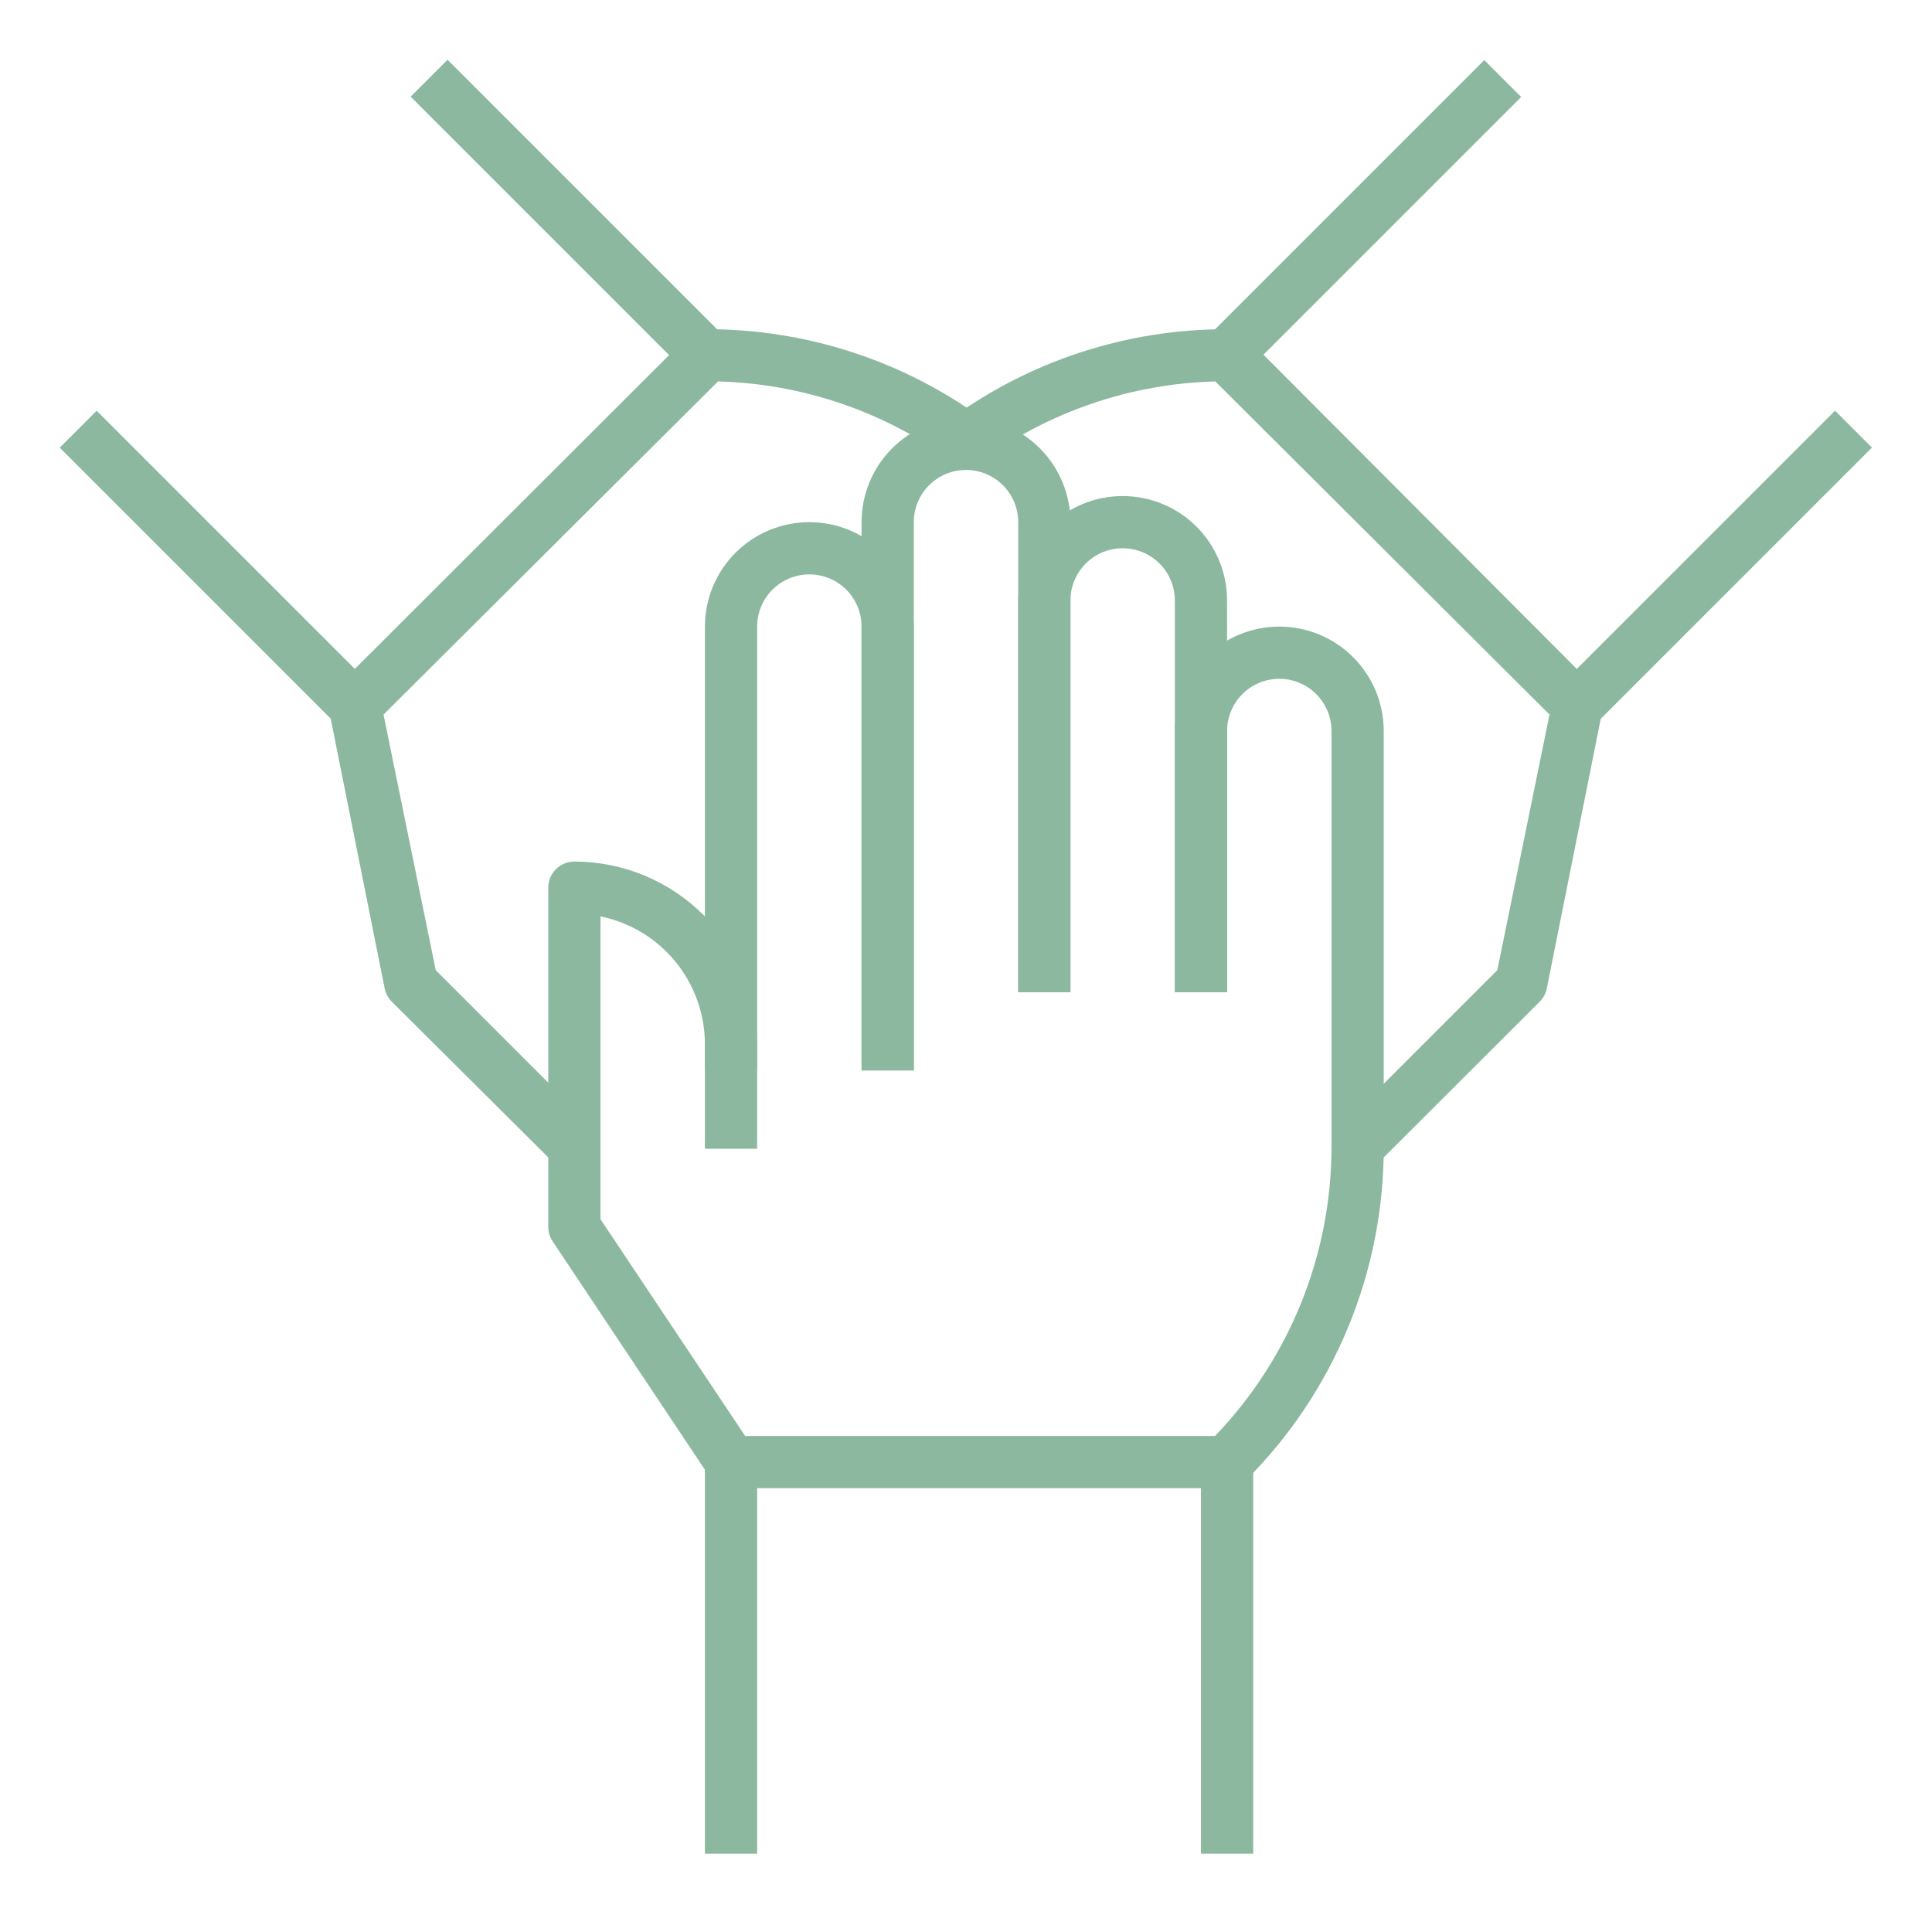
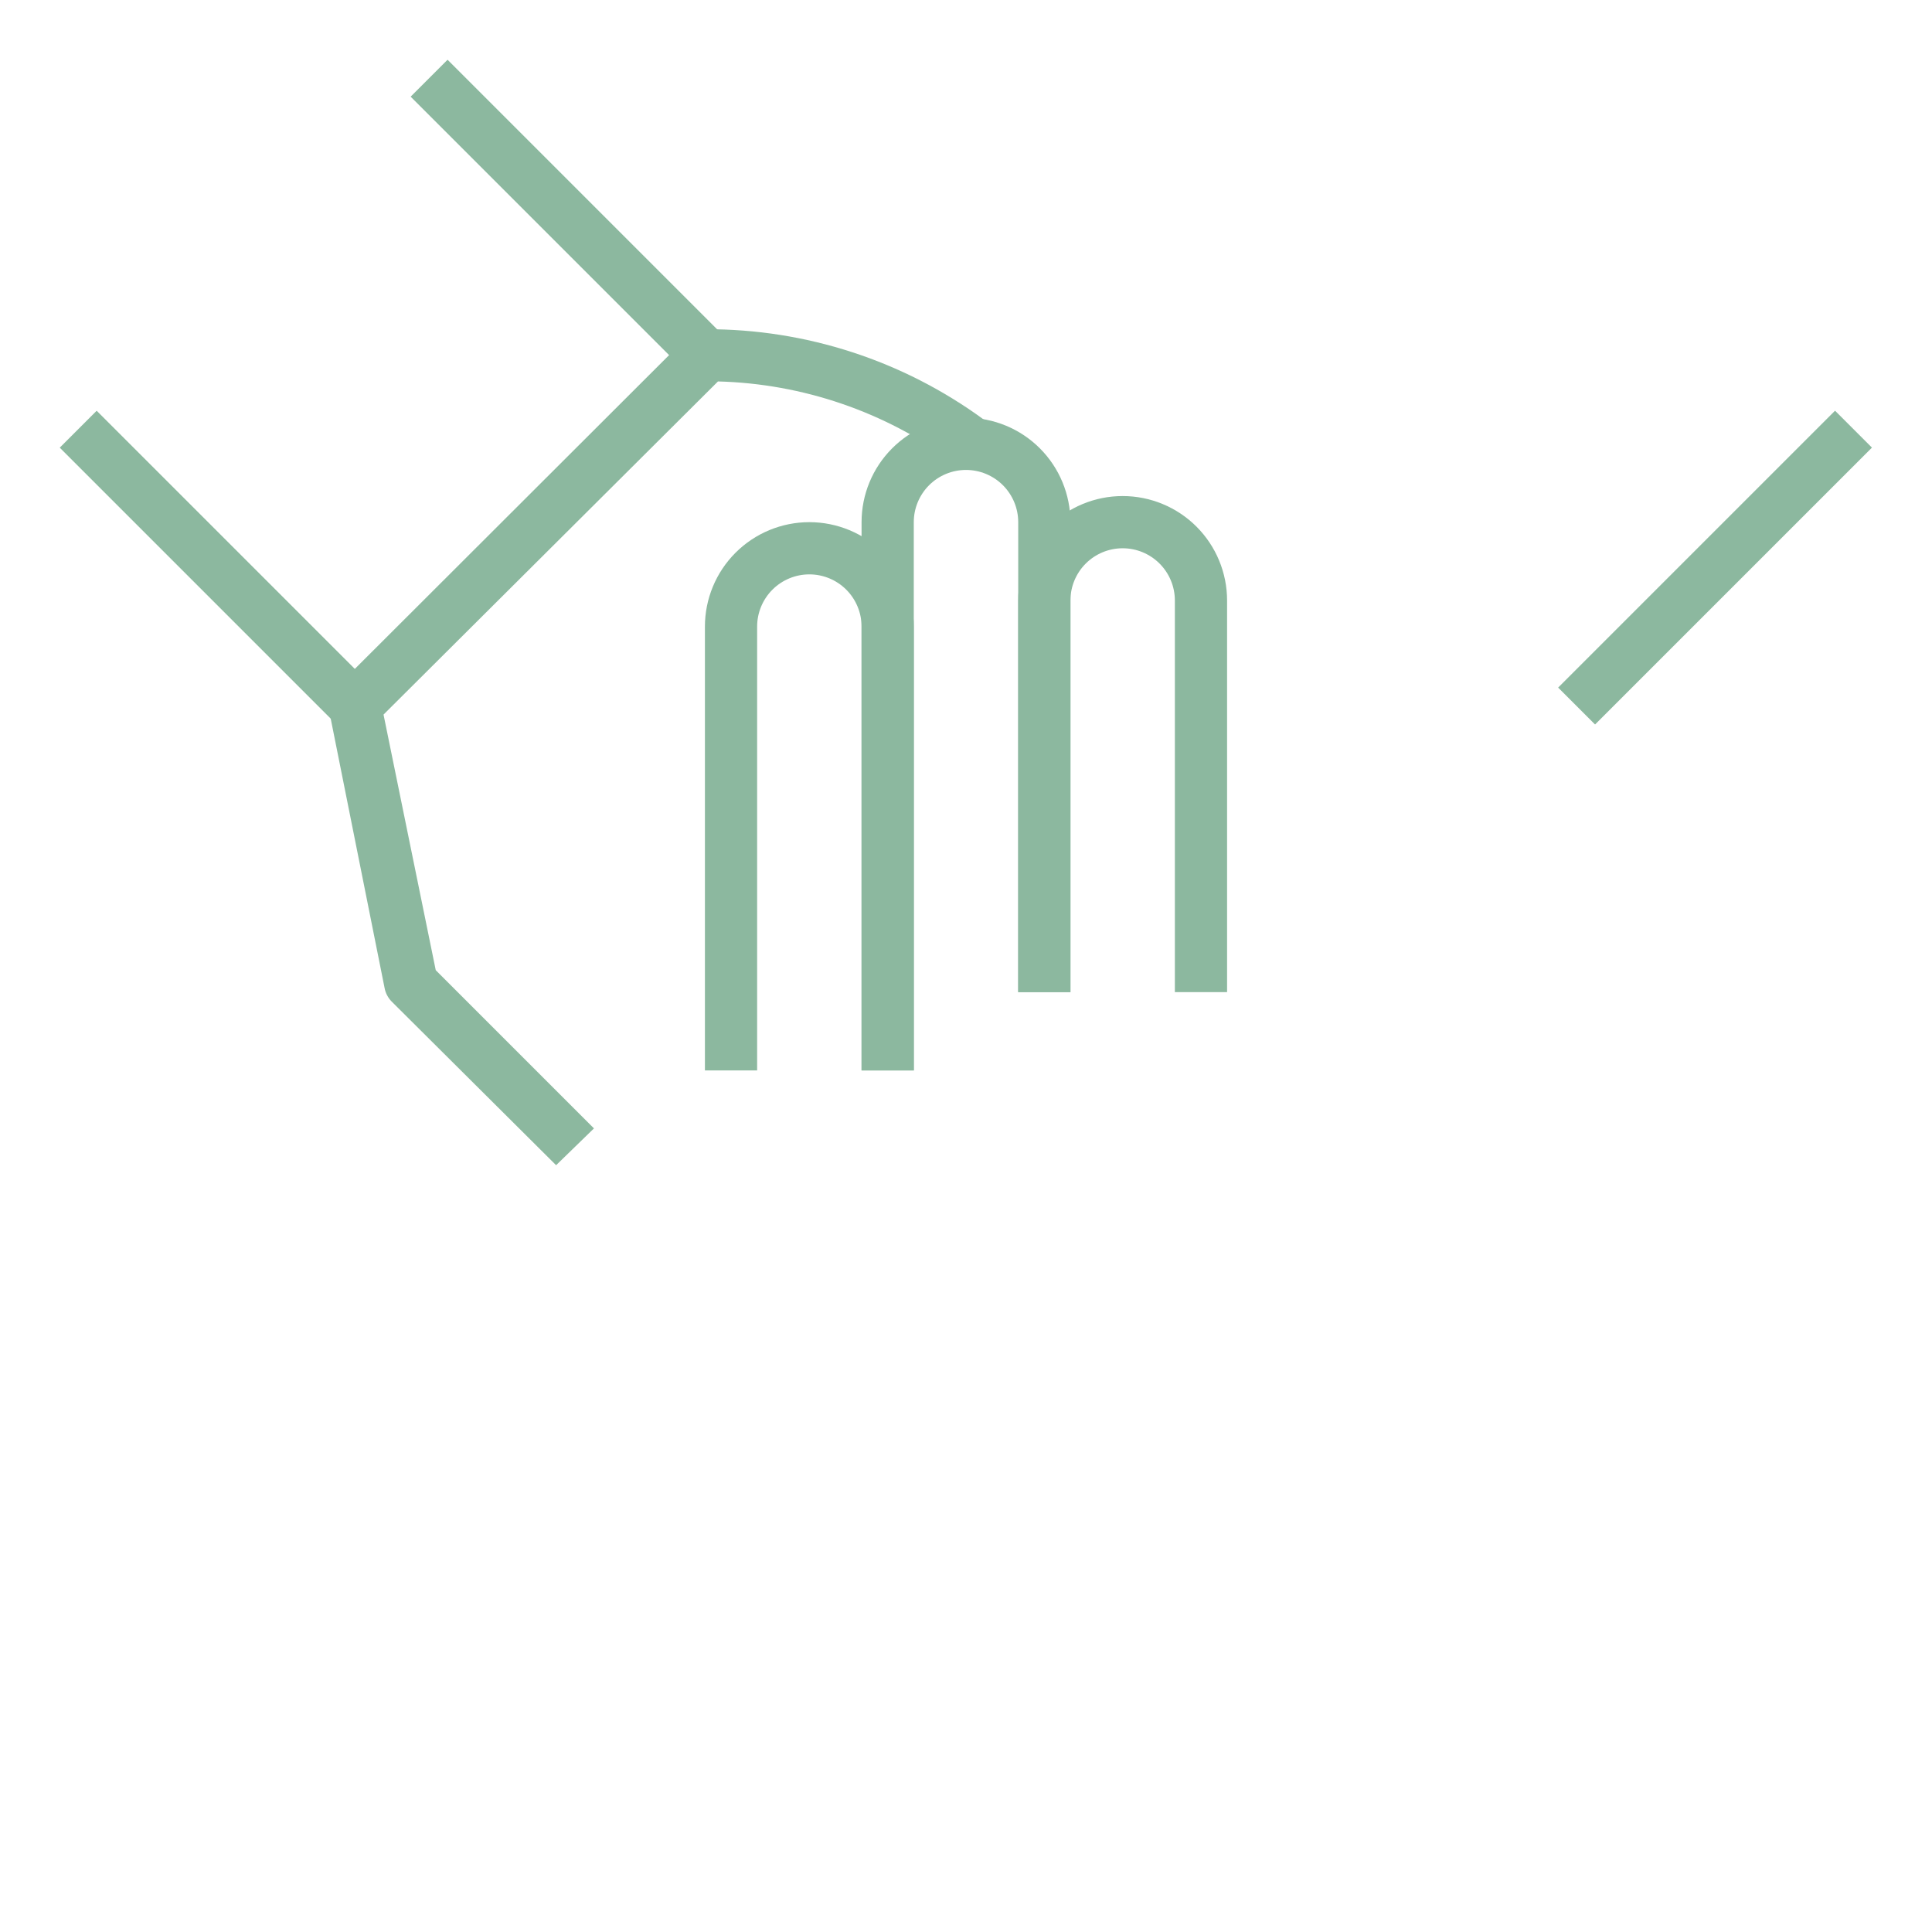
<svg xmlns="http://www.w3.org/2000/svg" width="512" height="512" viewBox="0 0 512 512" fill="none">
  <path d="M242.162 283.676H228.324V166.054C228.324 162.384 226.866 158.864 224.271 156.269C221.676 153.674 218.156 152.216 214.486 152.216C210.816 152.216 207.297 153.674 204.702 156.269C202.107 158.864 200.649 162.384 200.649 166.054V283.676H186.811V166.054C186.811 158.714 189.727 151.675 194.917 146.484C200.107 141.294 207.146 138.378 214.486 138.378C221.827 138.378 228.866 141.294 234.056 146.484C239.246 151.675 242.162 158.714 242.162 166.054V283.676Z" fill="#8CB89F" />
  <path d="M242.162 283.676H228.324V138.378C228.324 131.038 231.24 123.999 236.43 118.809C241.621 113.618 248.66 110.703 256 110.703C263.34 110.703 270.379 113.618 275.57 118.809C280.76 123.999 283.676 131.038 283.676 138.378V262.919H269.838V138.378C269.838 134.708 268.38 131.189 265.785 128.593C263.19 125.998 259.67 124.54 256 124.54C252.33 124.54 248.81 125.998 246.215 128.593C243.62 131.189 242.162 134.708 242.162 138.378V283.676Z" fill="#8CB89F" />
  <path d="M325.189 262.919H311.351V159.135C311.351 155.465 309.893 151.945 307.298 149.35C304.703 146.755 301.184 145.297 297.514 145.297C293.843 145.297 290.324 146.755 287.729 149.35C285.134 151.945 283.676 155.465 283.676 159.135V262.919H269.838V159.135C269.838 151.795 272.754 144.756 277.944 139.565C283.134 134.375 290.173 131.459 297.514 131.459C304.854 131.459 311.893 134.375 317.083 139.565C322.273 144.756 325.189 151.795 325.189 159.135V262.919Z" fill="#8CB89F" />
-   <path d="M325.189 394.378H193.73C192.59 394.372 191.47 394.085 190.468 393.542C189.466 392.999 188.614 392.217 187.987 391.265L146.474 328.994C145.717 327.869 145.308 326.545 145.297 325.189V235.243C145.297 233.408 146.026 231.648 147.324 230.351C148.621 229.053 150.381 228.324 152.216 228.324C165.061 228.324 177.38 233.427 186.463 242.51C195.546 251.593 200.649 263.912 200.649 276.757V304.432H186.811V276.757C186.812 268.782 184.059 261.051 179.015 254.873C173.972 248.695 166.949 244.449 159.135 242.854V323.113L197.466 380.54H322.007C341.786 359.945 352.842 332.503 352.865 303.948V193.73C352.865 190.06 351.407 186.54 348.812 183.945C346.217 181.35 342.697 179.892 339.027 179.892C335.357 179.892 331.837 181.35 329.242 183.945C326.647 186.54 325.189 190.06 325.189 193.73V262.919H311.351V193.73C311.351 186.39 314.267 179.35 319.457 174.16C324.648 168.97 331.687 166.054 339.027 166.054C346.367 166.054 353.406 168.97 358.597 174.16C363.787 179.35 366.703 186.39 366.703 193.73V303.948C366.734 320.372 363.516 336.64 357.234 351.816C350.953 366.991 341.732 380.775 330.102 392.372C329.455 393.013 328.688 393.52 327.845 393.865C327.002 394.209 326.1 394.384 325.189 394.378Z" fill="#8CB89F" />
-   <path d="M318.27 387.459H332.108V491.243H318.27V387.459Z" fill="#8CB89F" />
-   <path d="M186.811 387.459H200.649V491.243H186.811V387.459Z" fill="#8CB89F" />
-   <path d="M364.627 308.791L354.871 299.036L396.8 257.107L410.638 189.371L322.076 101.085C299.631 101.672 277.903 109.108 259.805 122.396L251.641 111.187C272.977 95.569 298.748 87.181 325.189 87.248C326.1 87.242 327.002 87.417 327.845 87.761C328.688 88.105 329.455 88.613 330.102 89.254L422.746 182.175C423.555 182.988 424.149 183.988 424.475 185.087C424.801 186.186 424.849 187.349 424.614 188.471L409.946 261.812C409.696 263.171 409.046 264.424 408.078 265.41L364.627 308.791Z" fill="#8CB89F" />
-   <path d="M319.975 89.294L393.35 15.919L403.134 25.702L329.759 99.077L319.975 89.294Z" fill="#8CB89F" />
  <path d="M412.925 182.215L486.3 108.84L496.084 118.623L422.708 191.998L412.925 182.215Z" fill="#8CB89F" />
  <path d="M147.373 308.791L103.784 265.41C102.816 264.424 102.165 263.171 101.916 261.812L87.248 188.471C87.013 187.349 87.061 186.187 87.387 185.088C87.713 183.989 88.307 182.988 89.116 182.175L182.175 89.254C182.822 88.613 183.588 88.106 184.431 87.761C185.274 87.417 186.177 87.242 187.088 87.248C213.553 87.166 239.35 95.555 260.705 111.187L252.541 122.396C234.443 109.108 212.715 101.672 190.27 101.085L101.639 189.371L115.477 257.107L157.405 299.036L147.373 308.791Z" fill="#8CB89F" />
  <path d="M108.826 25.617L118.61 15.833L191.985 89.209L182.201 98.992L108.826 25.617Z" fill="#8CB89F" />
  <path d="M15.836 118.636L25.619 108.852L98.994 182.228L89.211 192.011L15.836 118.636Z" fill="#8CB89F" />
</svg>